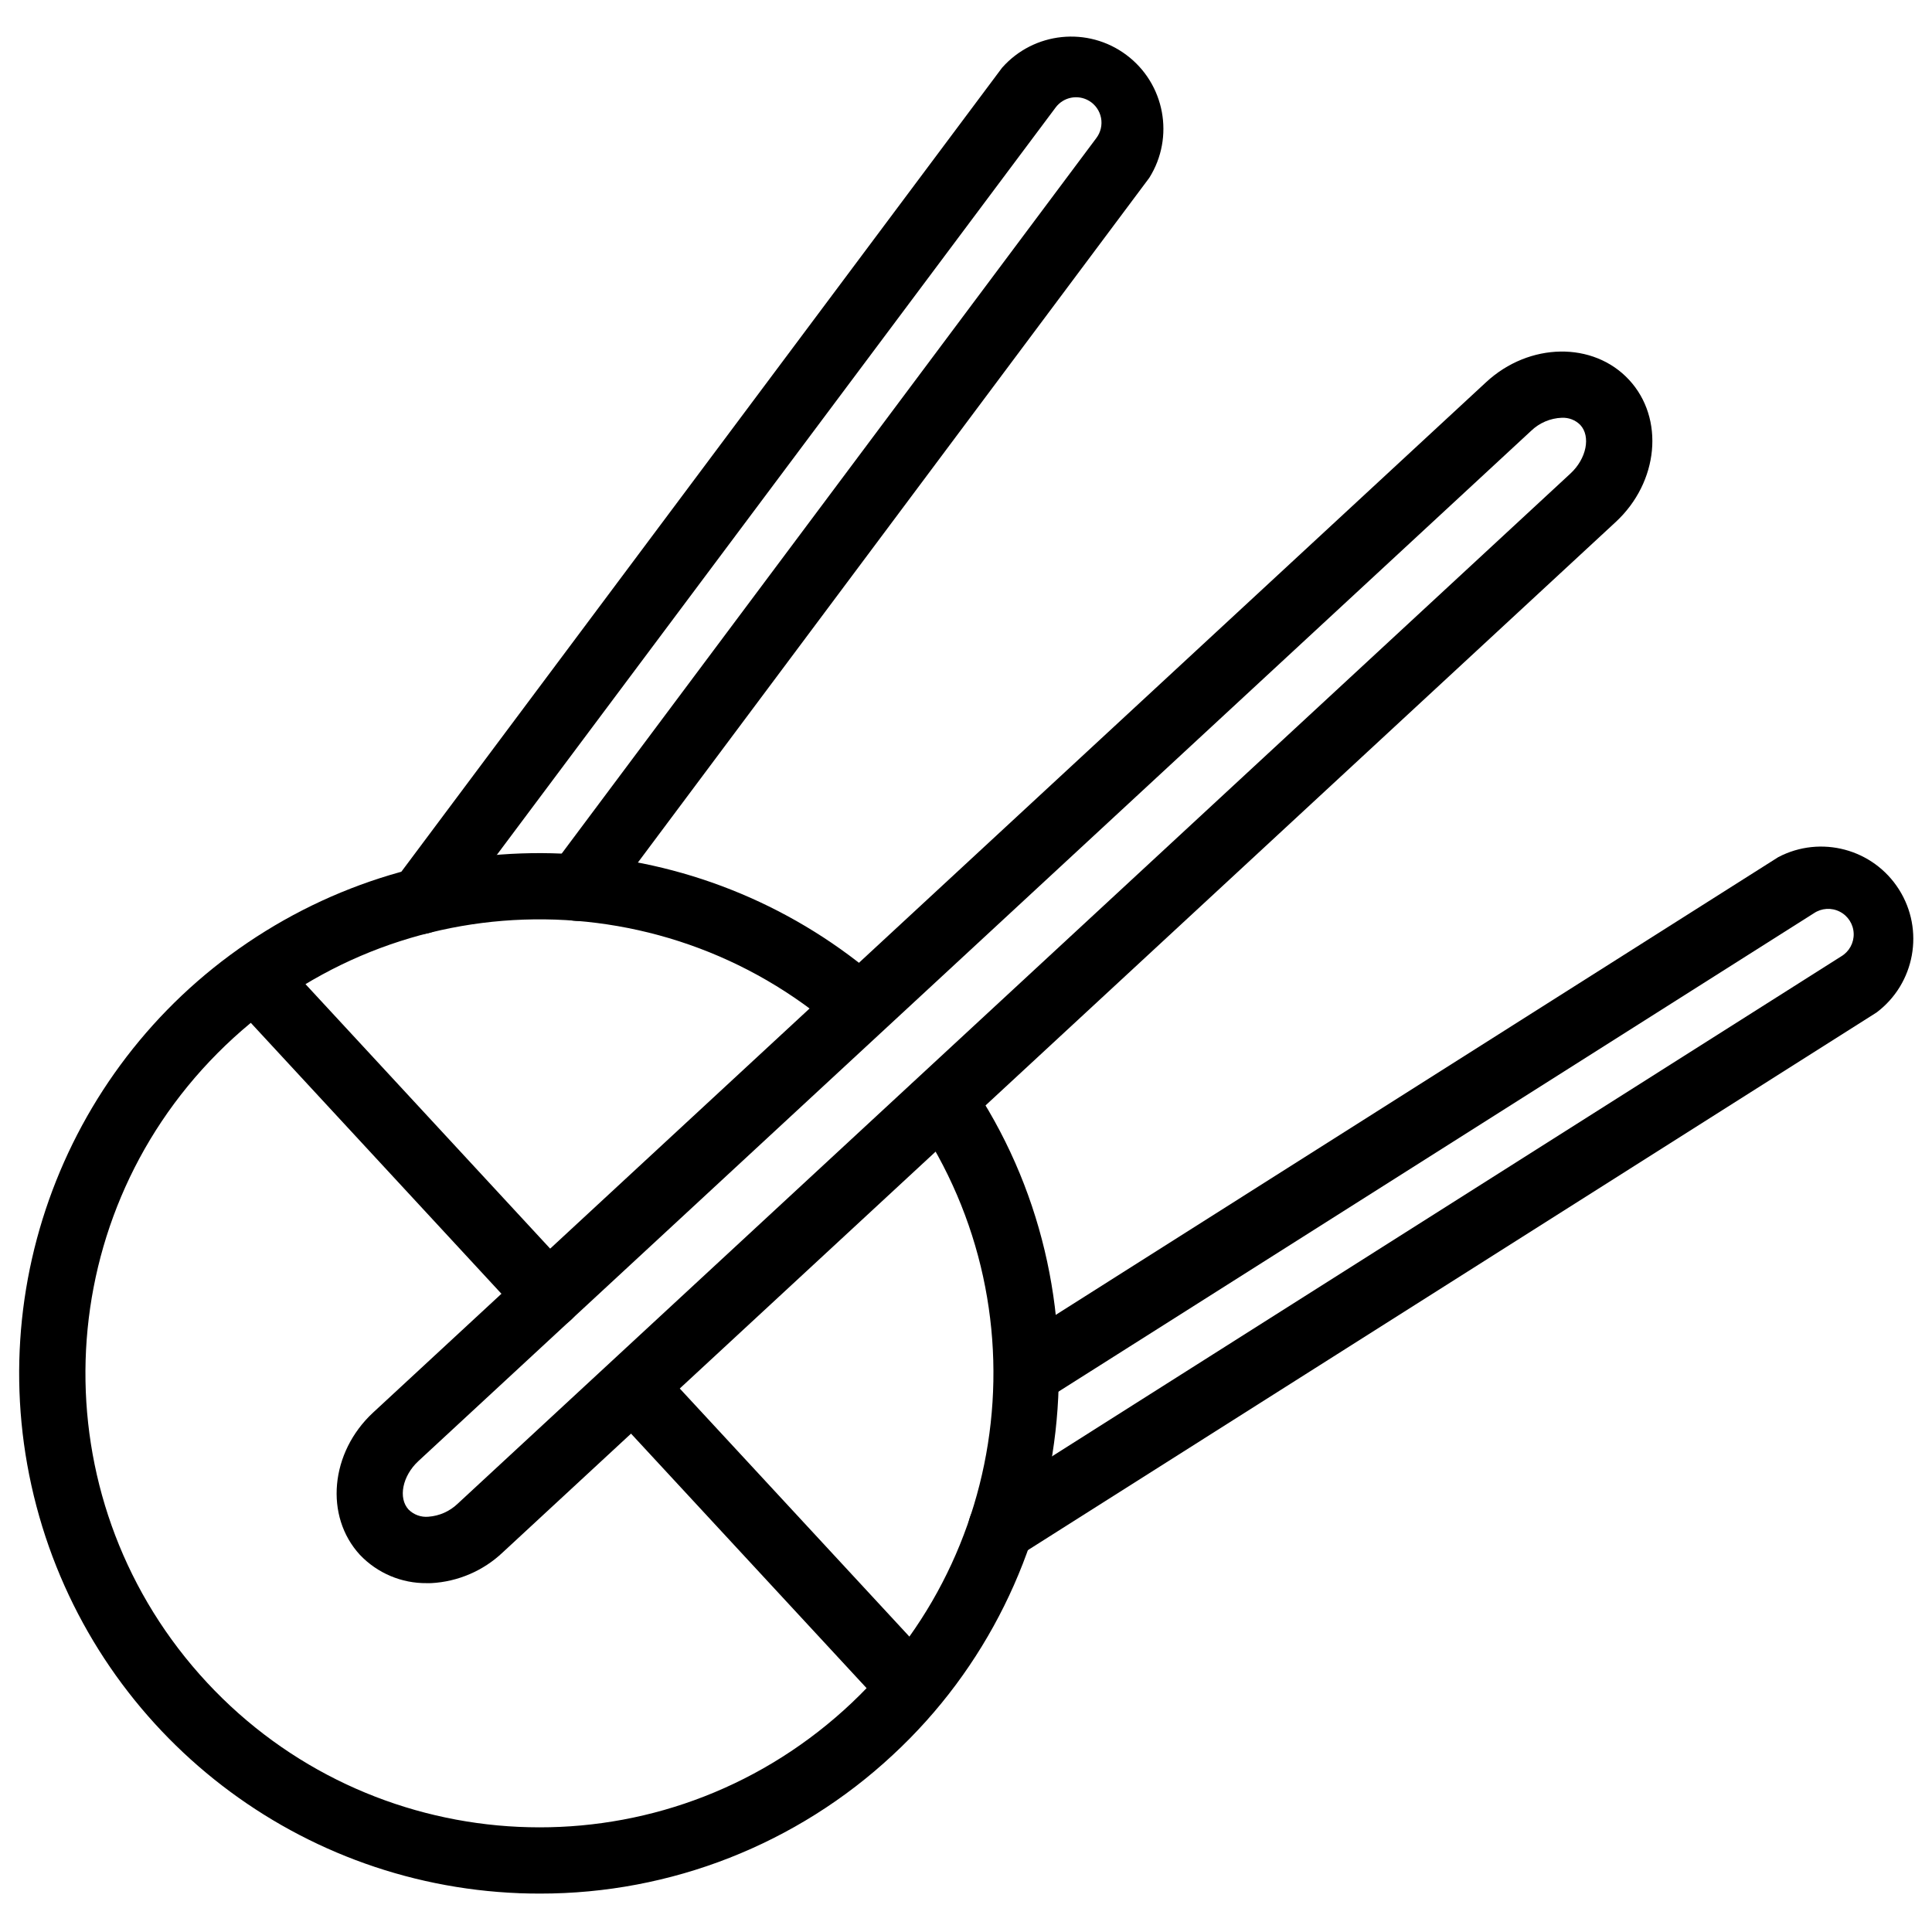
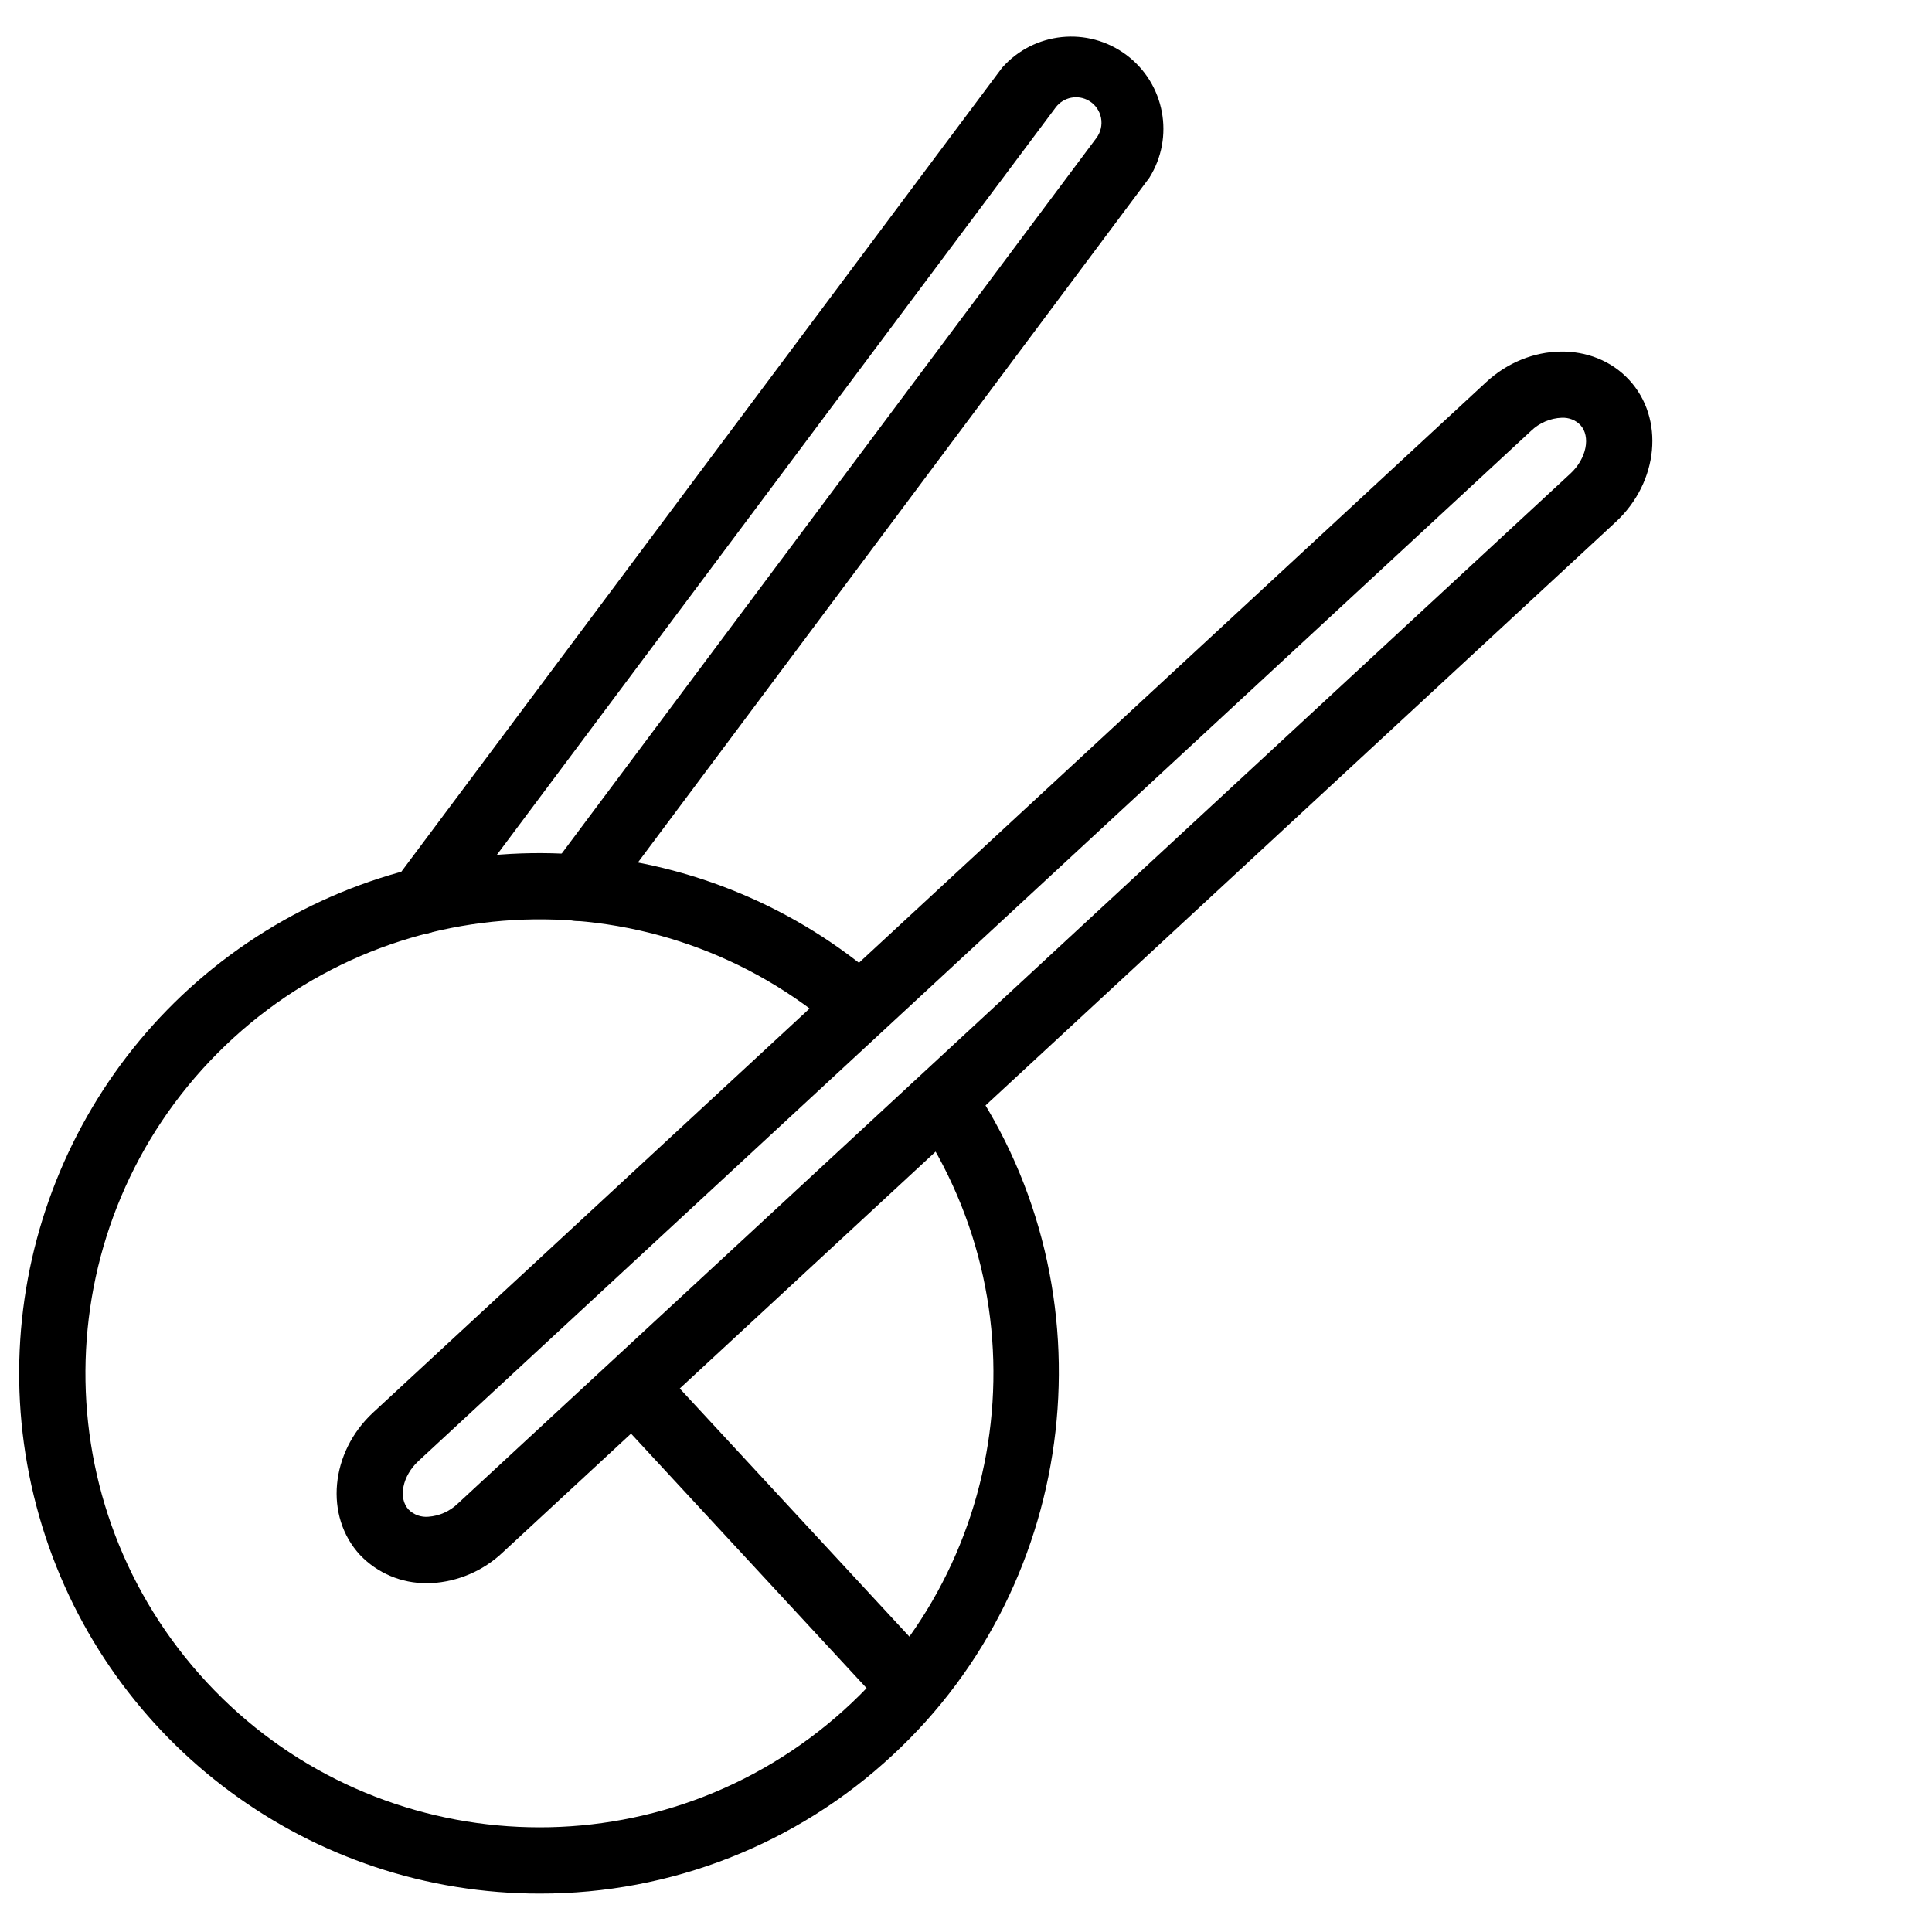
<svg xmlns="http://www.w3.org/2000/svg" width="800px" height="800px" version="1.1" viewBox="144 144 512 512">
  <defs>
    <clipPath id="a">
-       <path d="m400 368h251.9v190h-251.9z" />
-     </clipPath>
+       </clipPath>
  </defs>
  <path d="m281.64 645.72c-60.578-2.34-112.52-43.977-127.99-102.59-15.465-58.617 9.172-120.46 60.711-152.38 51.535-31.922 117.88-26.434 163.47 13.523 2.609 2 3.883 5.289 3.305 8.527-0.309 1.73-3.625 0.984-4.789 2.215-1.02 1.066 0.199 4.188-1.262 4.641-3.141 0.977-6.562 0.117-8.871-2.223-47.766-41.824-119.8-39.336-164.57 5.676-44.766 45.016-46.852 117.07-4.769 164.6 42.086 47.527 113.86 54.184 163.96 15.195 50.105-38.984 61.297-110.19 25.566-162.67-1.887-2.594-2.215-6.008-0.852-8.914 0.52-1.105 4.293 0.785 5.18 0 1.438-1.27 0.238-4.914 2.219-5.043 3.199-0.207 6.262 1.348 7.984 4.051 38.125 55.871 29.383 132.72-20.32 178.74-25.391 23.668-58.828 36.805-93.543 36.75-1.805 0-3.617-0.031-5.434-0.094z" />
  <path d="m257.13 563.55c-6.711 0.078-13.148-2.648-17.766-7.519-9.402-10.227-7.879-27.125 3.516-37.691l294.97-273.07c11.41-10.566 28.387-10.828 37.859-0.621 9.477 10.207 7.879 27.125-3.535 37.691l-294.93 273.05c-5.148 4.883-11.863 7.773-18.949 8.156zm300.78-308.84c-3.055 0.113-5.961 1.352-8.16 3.477l-294.9 273.04c-4.211 3.91-5.394 9.793-2.555 12.84 1.383 1.371 3.305 2.059 5.242 1.879 2.906-0.211 5.644-1.426 7.746-3.441l294.94-273.05c4.211-3.91 5.394-9.797 2.574-12.84-1.285-1.301-3.062-1.992-4.887-1.898z" />
  <path d="m255.57 391.52c-3.324-0.008-6.363-1.887-7.852-4.863-1.484-2.973-1.168-6.531 0.82-9.199l161.01-215.49c8.422-9.543 22.758-11.027 32.953-3.41 10.195 7.617 12.84 21.785 6.074 32.566l-144.45 193.4c-2.906 3.894-8.422 4.691-12.312 1.785-3.894-2.906-4.695-8.418-1.789-12.312l144.51-193.4c1.156-1.523 1.613-3.465 1.254-5.344s-1.496-3.516-3.133-4.508c-2.977-1.801-6.836-1.043-8.91 1.75l-161.11 215.49c-1.668 2.231-4.289 3.543-7.07 3.535z" />
  <g clip-path="url(#a)">
-     <path d="m409.4 557.64c-3.914 0-7.356-2.582-8.449-6.34-1.094-3.758 0.43-7.785 3.731-9.883l227.24-143.96c2.125-1.254 3.398-3.566 3.324-6.035-0.074-2.469-1.488-4.699-3.688-5.82-2.199-1.125-4.832-0.961-6.875 0.426l-204.01 129.2c-4.082 2.32-9.266 1.023-11.777-2.945-2.512-3.965-1.465-9.207 2.379-11.906l203.97-129.22c11.27-5.918 25.191-2.195 32.004 8.559 6.812 10.75 4.234 24.93-5.93 32.594l-227.24 143.96c-1.398 0.895-3.019 1.371-4.68 1.371z" />
+     <path d="m409.4 557.64c-3.914 0-7.356-2.582-8.449-6.34-1.094-3.758 0.43-7.785 3.731-9.883l227.24-143.96c2.125-1.254 3.398-3.566 3.324-6.035-0.074-2.469-1.488-4.699-3.688-5.82-2.199-1.125-4.832-0.961-6.875 0.426l-204.01 129.2c-4.082 2.32-9.266 1.023-11.777-2.945-2.512-3.965-1.465-9.207 2.379-11.906l203.97-129.22l-227.24 143.96c-1.398 0.895-3.019 1.371-4.68 1.371z" />
  </g>
-   <path d="m289.31 496.14c-2.449 0-4.789-1.023-6.449-2.82l-77.074-83.316c-3.305-3.566-3.09-9.133 0.477-12.438 3.566-3.301 9.137-3.086 12.438 0.48l77.074 83.316c2.375 2.566 3.008 6.293 1.609 9.496-1.398 3.207-4.562 5.277-8.059 5.281z" />
  <path d="m383.34 597.69c-2.449 0-4.785-1.023-6.449-2.82l-68.465-73.973c-3.301-3.566-3.086-9.133 0.48-12.438 3.566-3.301 9.133-3.086 12.434 0.48l68.465 73.973c2.375 2.566 3.008 6.293 1.609 9.5-1.398 3.203-4.562 5.273-8.055 5.277z" />
</svg>